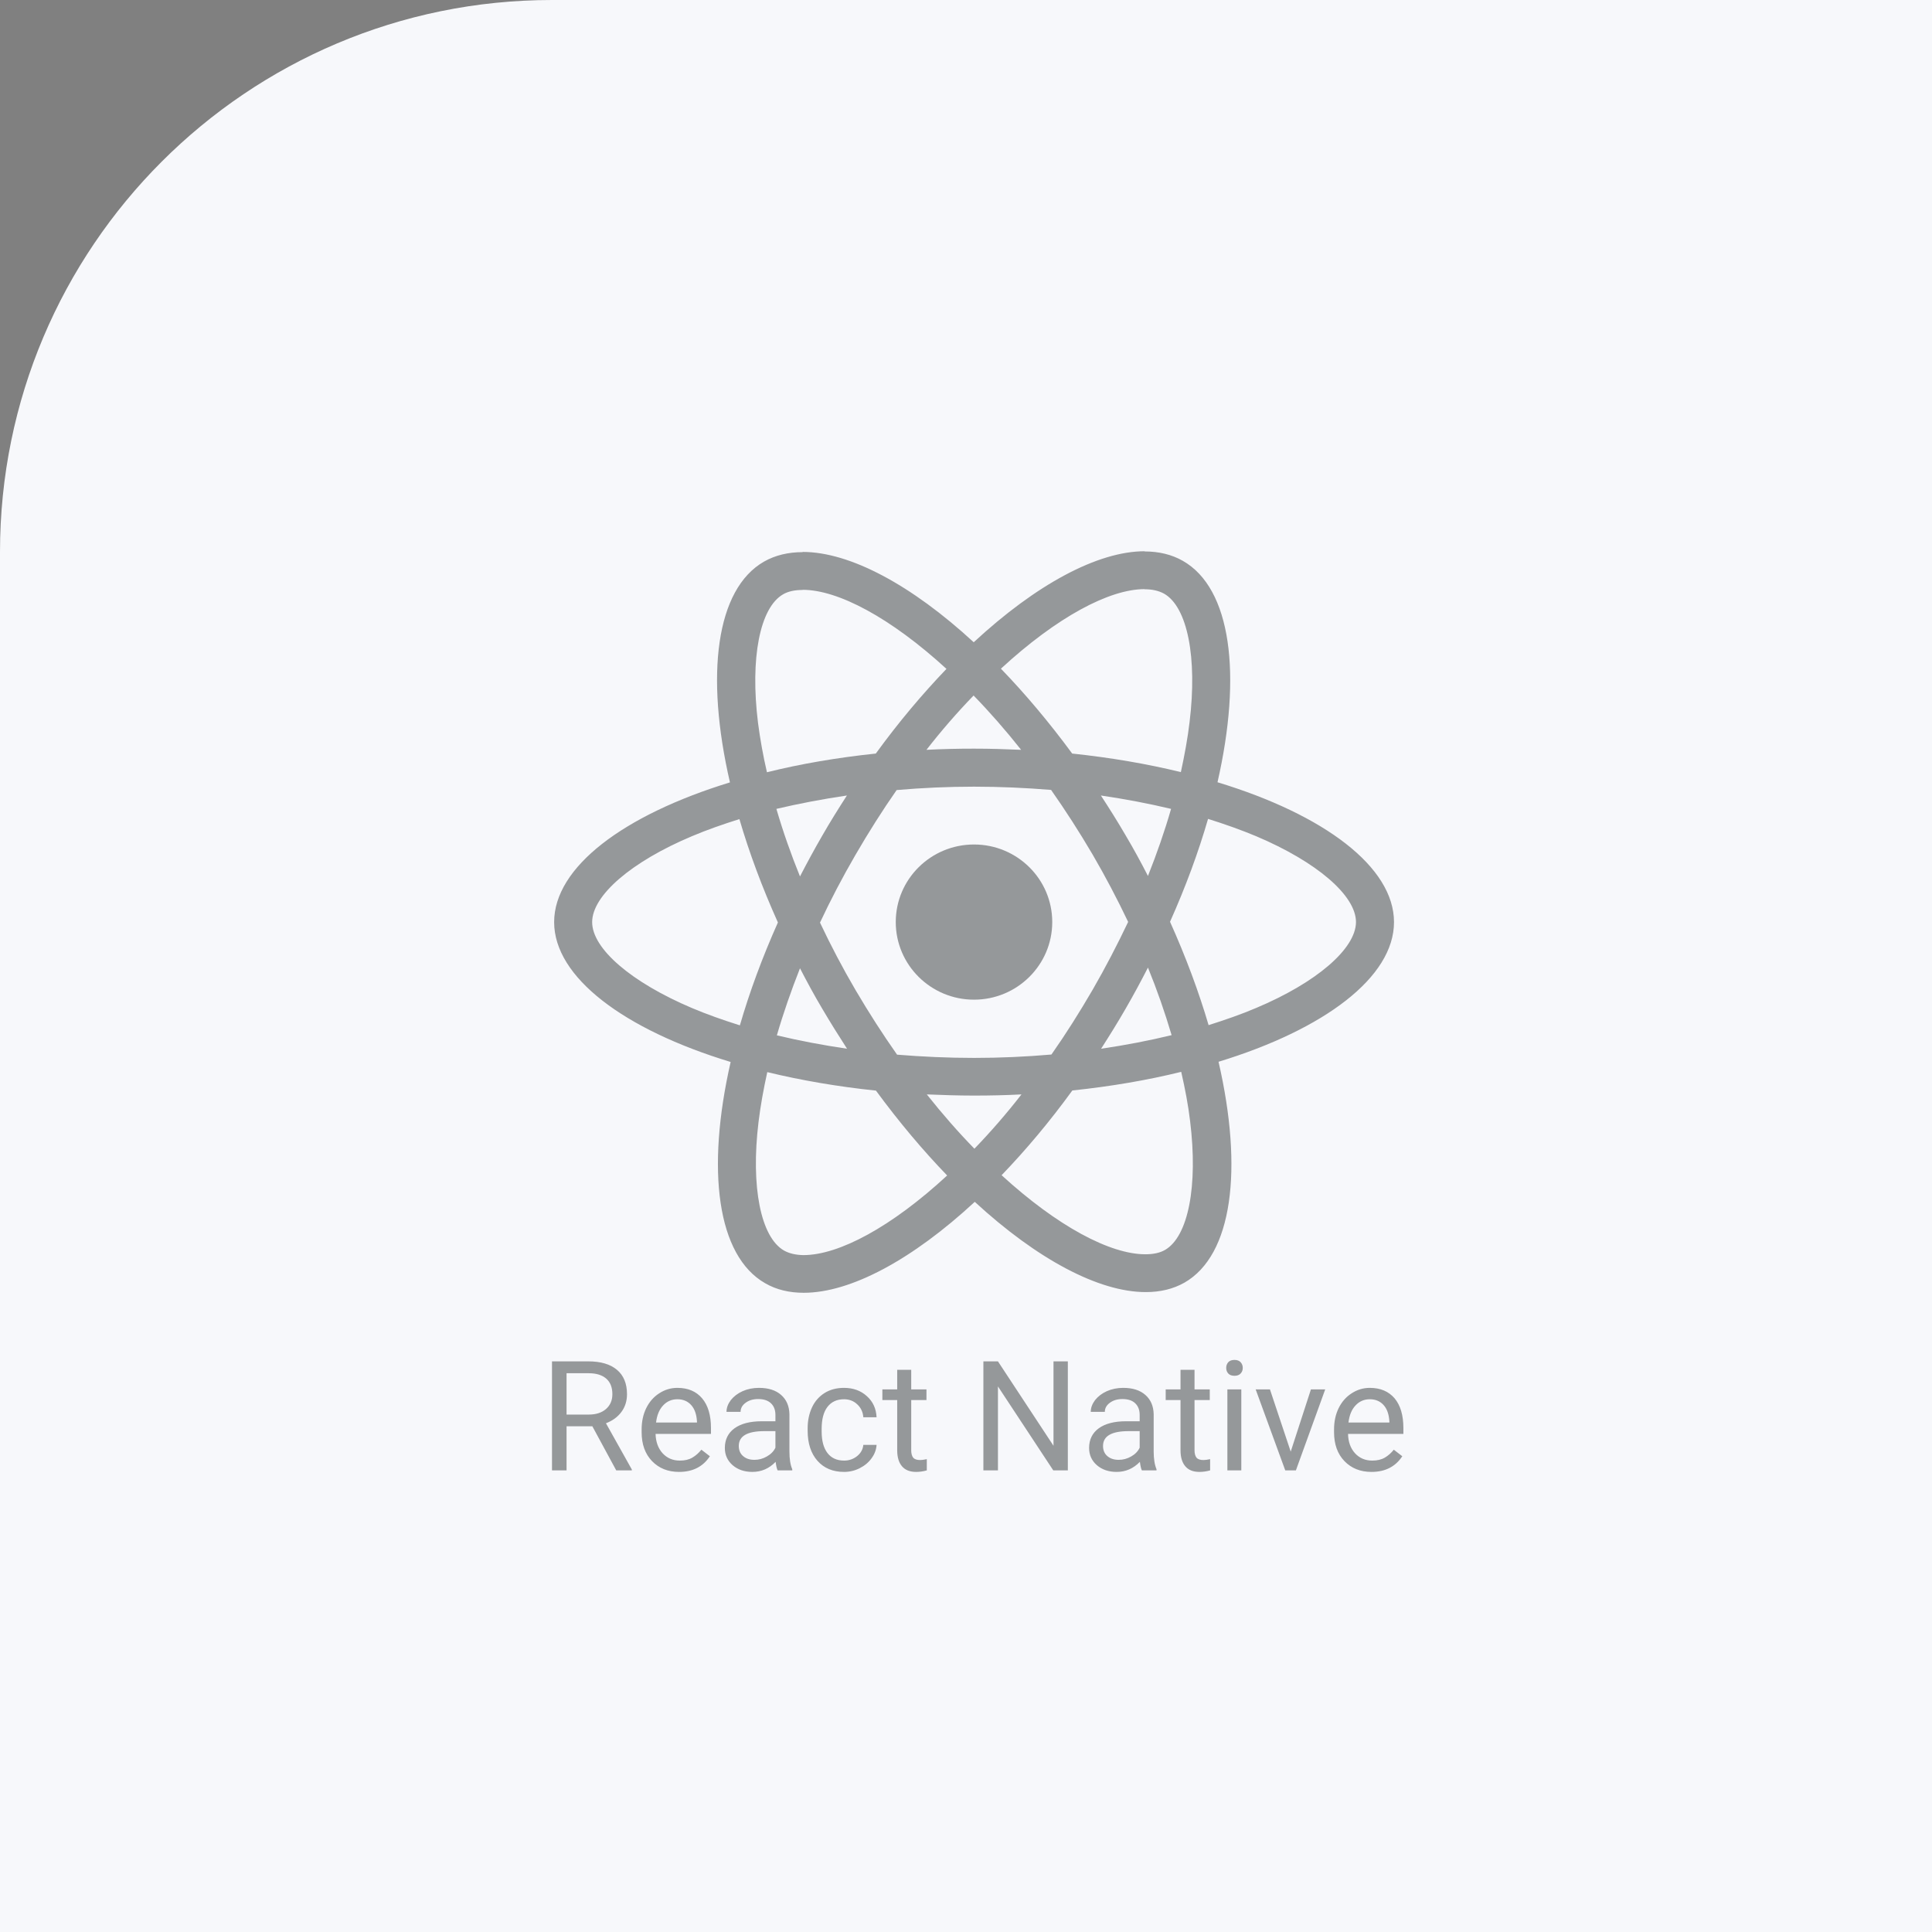
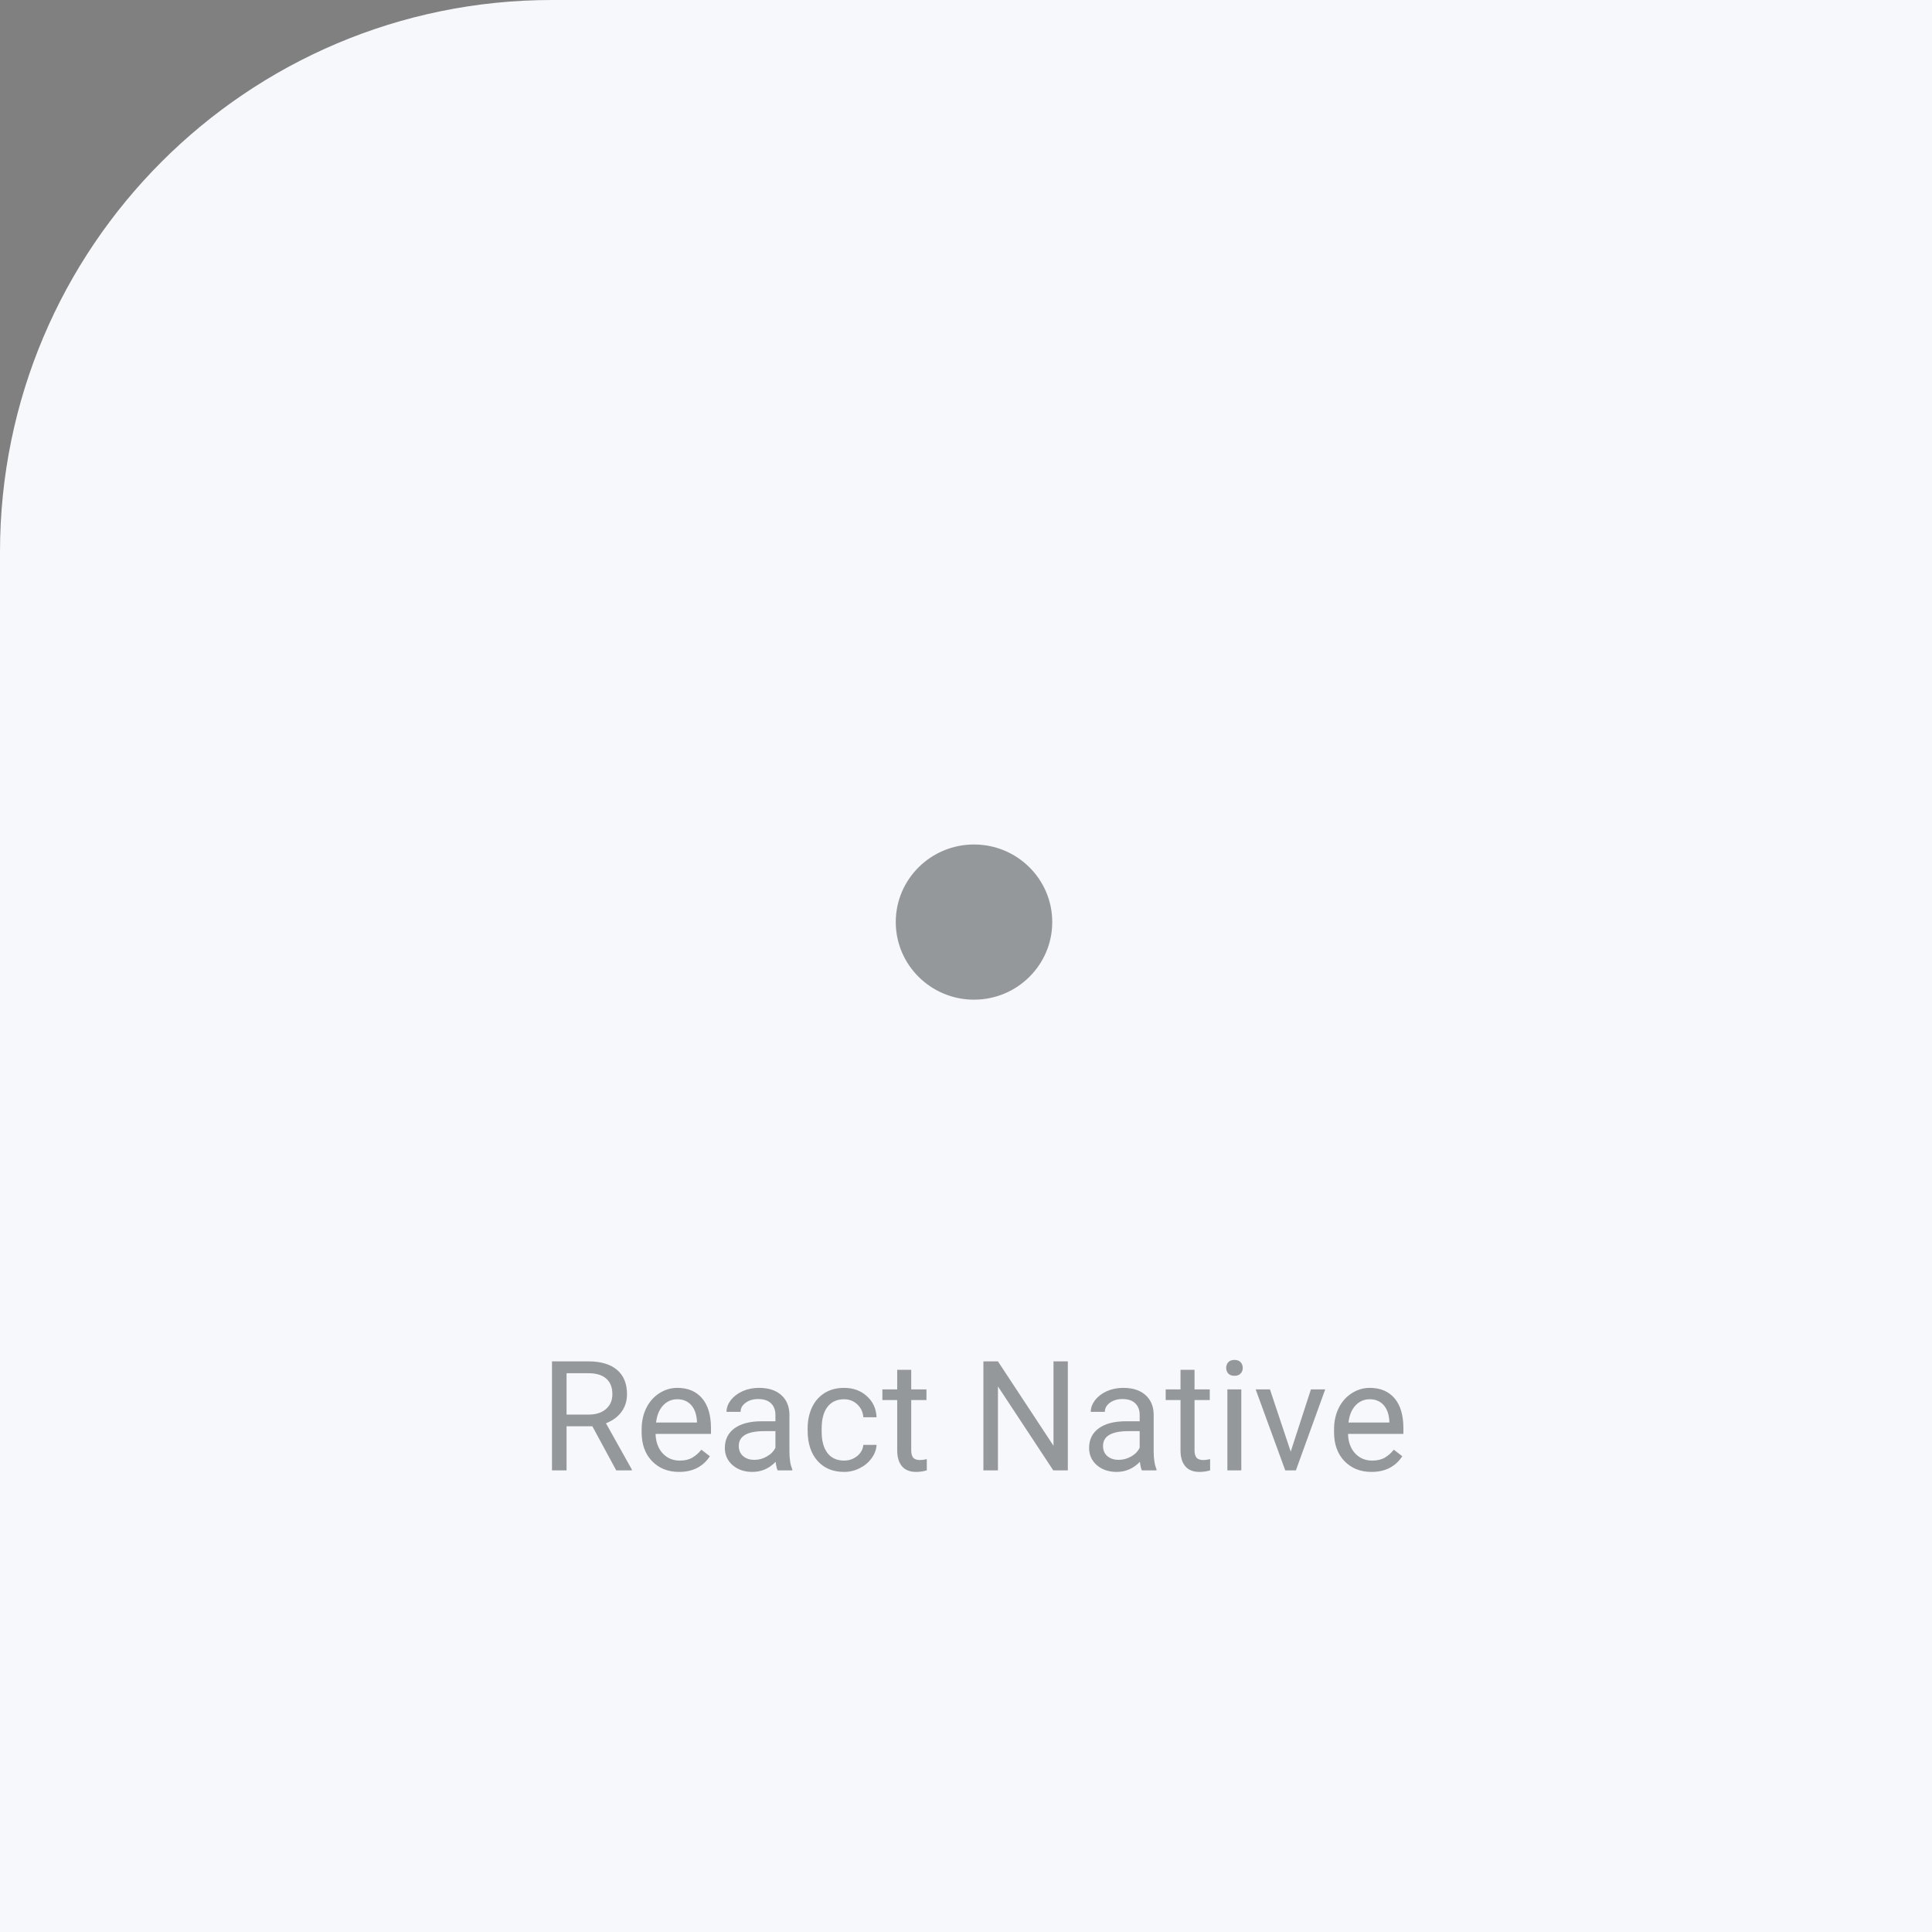
<svg xmlns="http://www.w3.org/2000/svg" width="28" height="28" viewBox="0 0 28 28" fill="none">
  <rect x="0" y="0" width="28" height="28" fill="#808080" stroke="none" />
  <rect width="38" height="38" rx="8" fill="#F7F8FB" />
  <g opacity="0.5">
-     <path d="M20.203 13.364C20.203 12.565 19.193 11.807 17.645 11.337C18.002 9.773 17.843 8.528 17.144 8.129C16.982 8.036 16.794 7.992 16.588 7.992V8.54C16.702 8.54 16.794 8.562 16.871 8.604C17.208 8.796 17.355 9.527 17.24 10.466C17.213 10.697 17.168 10.941 17.114 11.19C16.628 11.071 16.097 10.98 15.539 10.921C15.204 10.466 14.856 10.053 14.506 9.691C15.315 8.946 16.074 8.538 16.59 8.538V7.989C15.908 7.989 15.015 8.471 14.112 9.308C13.209 8.476 12.316 7.999 11.633 7.999V8.548C12.147 8.548 12.909 8.954 13.717 9.694C13.37 10.056 13.023 10.466 12.693 10.921C12.132 10.98 11.601 11.071 11.115 11.192C11.058 10.946 11.016 10.707 10.986 10.479C10.869 9.539 11.013 8.808 11.348 8.614C11.423 8.57 11.519 8.55 11.633 8.55V8.002C11.425 8.002 11.237 8.046 11.073 8.139C10.376 8.538 10.219 9.78 10.579 11.339C9.036 11.812 8.031 12.567 8.031 13.364C8.031 14.163 9.041 14.921 10.589 15.391C10.232 16.955 10.391 18.2 11.09 18.598C11.252 18.692 11.44 18.736 11.648 18.736C12.331 18.736 13.224 18.254 14.127 17.418C15.03 18.249 15.923 18.726 16.605 18.726C16.814 18.726 17.002 18.682 17.166 18.589C17.863 18.19 18.019 16.948 17.66 15.388C19.198 14.918 20.203 14.161 20.203 13.364ZM16.972 11.723C16.881 12.041 16.767 12.368 16.637 12.695C16.536 12.498 16.429 12.301 16.312 12.104C16.198 11.908 16.077 11.716 15.955 11.529C16.308 11.581 16.647 11.645 16.972 11.723ZM15.836 14.343C15.643 14.675 15.444 14.99 15.238 15.283C14.869 15.315 14.494 15.332 14.117 15.332C13.742 15.332 13.368 15.315 13.001 15.285C12.795 14.992 12.594 14.68 12.4 14.35C12.211 14.028 12.04 13.701 11.884 13.371C12.038 13.042 12.211 12.712 12.398 12.39C12.591 12.058 12.79 11.743 12.995 11.45C13.365 11.418 13.74 11.401 14.117 11.401C14.492 11.401 14.866 11.418 15.233 11.448C15.439 11.741 15.64 12.053 15.834 12.383C16.022 12.705 16.193 13.032 16.35 13.361C16.193 13.691 16.022 14.021 15.836 14.343ZM16.637 14.023C16.768 14.344 16.882 14.671 16.98 15.002C16.655 15.081 16.312 15.147 15.958 15.199C16.079 15.01 16.201 14.815 16.315 14.616C16.429 14.419 16.536 14.22 16.637 14.023ZM14.122 16.648C13.891 16.412 13.66 16.148 13.432 15.861C13.655 15.87 13.884 15.878 14.114 15.878C14.348 15.878 14.578 15.873 14.804 15.861C14.591 16.135 14.363 16.398 14.122 16.648ZM12.276 15.199C11.924 15.147 11.584 15.083 11.259 15.005C11.351 14.687 11.465 14.36 11.594 14.033C11.696 14.23 11.802 14.427 11.919 14.623C12.035 14.82 12.155 15.012 12.276 15.199ZM14.11 10.08C14.34 10.316 14.571 10.579 14.799 10.867C14.576 10.857 14.348 10.85 14.117 10.85C13.884 10.85 13.653 10.855 13.427 10.867C13.64 10.593 13.868 10.33 14.11 10.08ZM12.274 11.529C12.152 11.718 12.03 11.913 11.916 12.112C11.802 12.309 11.696 12.505 11.594 12.702C11.464 12.382 11.349 12.055 11.252 11.723C11.576 11.647 11.919 11.581 12.274 11.529ZM10.028 14.609C9.15 14.237 8.582 13.75 8.582 13.364C8.582 12.978 9.15 12.488 10.028 12.119C10.242 12.028 10.475 11.947 10.716 11.871C10.857 12.353 11.043 12.855 11.274 13.369C11.046 13.88 10.862 14.38 10.723 14.86C10.477 14.783 10.244 14.7 10.028 14.609ZM11.363 18.124C11.026 17.932 10.879 17.201 10.993 16.262C11.021 16.03 11.065 15.787 11.12 15.538C11.606 15.656 12.137 15.748 12.695 15.806C13.03 16.262 13.378 16.675 13.727 17.036C12.919 17.782 12.159 18.19 11.643 18.19C11.532 18.188 11.438 18.166 11.363 18.124ZM17.248 16.249C17.364 17.189 17.221 17.919 16.886 18.114C16.811 18.158 16.714 18.178 16.6 18.178C16.087 18.178 15.325 17.772 14.516 17.032C14.864 16.67 15.211 16.259 15.541 15.804C16.102 15.745 16.633 15.654 17.119 15.534C17.176 15.782 17.221 16.02 17.248 16.249ZM18.203 14.609C17.99 14.7 17.756 14.781 17.516 14.857C17.374 14.375 17.188 13.873 16.957 13.359C17.186 12.847 17.369 12.348 17.508 11.868C17.754 11.945 17.987 12.028 18.205 12.119C19.084 12.491 19.652 12.978 19.652 13.364C19.649 13.75 19.081 14.24 18.203 14.609Z" fill="#34373A" />
    <path d="M14.116 14.488C14.742 14.488 15.25 13.984 15.25 13.363C15.25 12.742 14.742 12.239 14.116 12.239C13.49 12.239 12.982 12.742 12.982 13.363C12.982 13.984 13.49 14.488 14.116 14.488ZM8.585 20.671H8.211V21.31H8V19.73H8.527C8.707 19.73 8.845 19.771 8.941 19.852C9.038 19.933 9.087 20.051 9.087 20.206C9.087 20.304 9.06 20.39 9.006 20.463C8.952 20.536 8.878 20.59 8.782 20.627L9.157 21.297V21.31H8.931L8.585 20.671ZM8.211 20.501H8.534C8.638 20.501 8.721 20.474 8.782 20.421C8.844 20.367 8.875 20.295 8.875 20.206C8.875 20.108 8.846 20.033 8.787 19.981C8.728 19.929 8.644 19.902 8.533 19.902H8.211V20.501ZM9.842 21.332C9.681 21.332 9.551 21.28 9.45 21.176C9.349 21.071 9.299 20.931 9.299 20.756V20.719C9.299 20.602 9.321 20.499 9.366 20.407C9.411 20.316 9.474 20.244 9.554 20.193C9.635 20.14 9.722 20.114 9.817 20.114C9.971 20.114 10.09 20.165 10.175 20.265C10.261 20.366 10.304 20.51 10.304 20.697V20.781H9.501C9.504 20.896 9.538 20.99 9.603 21.062C9.669 21.133 9.752 21.168 9.853 21.168C9.924 21.168 9.985 21.154 10.034 21.125C10.084 21.096 10.127 21.057 10.165 21.01L10.288 21.105C10.189 21.256 10.04 21.332 9.842 21.332ZM9.817 20.279C9.735 20.279 9.666 20.309 9.611 20.368C9.555 20.427 9.521 20.509 9.508 20.616H10.101V20.601C10.095 20.499 10.068 20.42 10.018 20.364C9.968 20.308 9.901 20.279 9.817 20.279ZM11.27 21.31C11.258 21.287 11.249 21.246 11.241 21.186C11.147 21.283 11.035 21.332 10.904 21.332C10.788 21.332 10.692 21.299 10.617 21.234C10.542 21.168 10.505 21.085 10.505 20.985C10.505 20.863 10.552 20.768 10.645 20.7C10.739 20.632 10.871 20.598 11.041 20.598H11.238V20.506C11.238 20.436 11.217 20.38 11.175 20.339C11.132 20.297 11.07 20.276 10.988 20.276C10.915 20.276 10.855 20.294 10.806 20.33C10.757 20.366 10.733 20.41 10.733 20.462H10.529C10.529 20.403 10.55 20.347 10.591 20.292C10.634 20.238 10.691 20.194 10.762 20.162C10.834 20.13 10.914 20.114 11 20.114C11.136 20.114 11.243 20.148 11.32 20.216C11.398 20.284 11.438 20.377 11.441 20.495V21.036C11.441 21.143 11.454 21.229 11.482 21.293V21.31H11.27ZM10.934 21.157C10.997 21.157 11.058 21.141 11.114 21.108C11.171 21.076 11.213 21.034 11.238 20.981V20.741H11.079C10.831 20.741 10.707 20.812 10.707 20.956C10.707 21.019 10.729 21.069 10.771 21.104C10.813 21.14 10.867 21.157 10.934 21.157ZM12.233 21.168C12.305 21.168 12.368 21.146 12.422 21.103C12.476 21.059 12.506 21.005 12.512 20.94H12.704C12.7 21.007 12.677 21.072 12.633 21.132C12.59 21.193 12.533 21.241 12.46 21.278C12.389 21.314 12.313 21.332 12.233 21.332C12.072 21.332 11.943 21.279 11.848 21.172C11.753 21.065 11.705 20.919 11.705 20.734V20.7C11.705 20.586 11.727 20.485 11.769 20.395C11.811 20.306 11.872 20.238 11.951 20.188C12.03 20.139 12.124 20.114 12.232 20.114C12.365 20.114 12.475 20.154 12.562 20.233C12.651 20.312 12.698 20.414 12.704 20.54H12.512C12.506 20.464 12.477 20.402 12.424 20.353C12.373 20.304 12.308 20.279 12.232 20.279C12.129 20.279 12.049 20.316 11.992 20.39C11.936 20.463 11.908 20.569 11.908 20.708V20.746C11.908 20.881 11.936 20.985 11.992 21.058C12.048 21.131 12.129 21.168 12.233 21.168ZM13.206 19.852V20.136H13.427V20.291H13.206V21.019C13.206 21.066 13.216 21.102 13.235 21.126C13.255 21.149 13.289 21.16 13.336 21.16C13.359 21.16 13.391 21.156 13.432 21.147V21.31C13.379 21.325 13.327 21.332 13.277 21.332C13.187 21.332 13.118 21.305 13.072 21.25C13.026 21.196 13.003 21.119 13.003 21.019V20.291H12.788V20.136H13.003V19.852H13.206ZM15.476 21.31H15.265L14.463 20.093V21.31H14.252V19.73H14.463L15.268 20.953V19.73H15.476V21.31ZM16.549 21.31C16.537 21.287 16.528 21.246 16.52 21.186C16.426 21.283 16.314 21.332 16.183 21.332C16.067 21.332 15.971 21.299 15.896 21.234C15.821 21.168 15.784 21.085 15.784 20.985C15.784 20.863 15.831 20.768 15.924 20.7C16.018 20.632 16.15 20.598 16.32 20.598H16.517V20.506C16.517 20.436 16.496 20.38 16.454 20.339C16.412 20.297 16.349 20.276 16.267 20.276C16.194 20.276 16.134 20.294 16.085 20.33C16.036 20.366 16.012 20.41 16.012 20.462H15.808C15.808 20.403 15.829 20.347 15.87 20.292C15.913 20.238 15.97 20.194 16.041 20.162C16.113 20.13 16.193 20.114 16.279 20.114C16.415 20.114 16.522 20.148 16.599 20.216C16.677 20.284 16.717 20.377 16.72 20.495V21.036C16.72 21.143 16.734 21.229 16.761 21.293V21.31H16.549ZM16.213 21.157C16.276 21.157 16.337 21.141 16.394 21.108C16.451 21.076 16.492 21.034 16.517 20.981V20.741H16.358C16.11 20.741 15.986 20.812 15.986 20.956C15.986 21.019 16.008 21.069 16.05 21.104C16.092 21.14 16.147 21.157 16.213 21.157ZM17.312 19.852V20.136H17.533V20.291H17.312V21.019C17.312 21.066 17.322 21.102 17.341 21.126C17.361 21.149 17.395 21.16 17.442 21.16C17.465 21.16 17.497 21.156 17.538 21.147V21.31C17.485 21.325 17.433 21.332 17.383 21.332C17.292 21.332 17.224 21.305 17.178 21.25C17.132 21.196 17.109 21.119 17.109 21.019V20.291H16.894V20.136H17.109V19.852H17.312ZM17.99 21.31H17.788V20.136H17.99V21.31ZM17.771 19.825C17.771 19.792 17.781 19.765 17.801 19.742C17.821 19.72 17.851 19.709 17.891 19.709C17.93 19.709 17.96 19.72 17.98 19.742C18.001 19.765 18.011 19.792 18.011 19.825C18.011 19.857 18.001 19.884 17.98 19.906C17.96 19.928 17.93 19.939 17.891 19.939C17.851 19.939 17.821 19.928 17.801 19.906C17.781 19.884 17.771 19.857 17.771 19.825ZM18.706 21.038L18.999 20.136H19.206L18.781 21.31H18.627L18.198 20.136H18.405L18.706 21.038ZM19.877 21.332C19.716 21.332 19.586 21.28 19.485 21.176C19.384 21.071 19.334 20.931 19.334 20.756V20.719C19.334 20.602 19.356 20.499 19.401 20.407C19.446 20.316 19.509 20.244 19.589 20.193C19.67 20.14 19.758 20.114 19.852 20.114C20.006 20.114 20.125 20.165 20.211 20.265C20.296 20.366 20.339 20.51 20.339 20.697V20.781H19.537C19.539 20.896 19.573 20.99 19.638 21.062C19.704 21.133 19.787 21.168 19.888 21.168C19.959 21.168 20.02 21.154 20.07 21.125C20.119 21.096 20.163 21.057 20.2 21.01L20.323 21.105C20.224 21.256 20.075 21.332 19.877 21.332ZM19.852 20.279C19.77 20.279 19.701 20.309 19.646 20.368C19.59 20.427 19.556 20.509 19.543 20.616H20.136V20.601C20.13 20.499 20.103 20.42 20.053 20.364C20.003 20.308 19.936 20.279 19.852 20.279Z" fill="#34373A" />
  </g>
</svg>